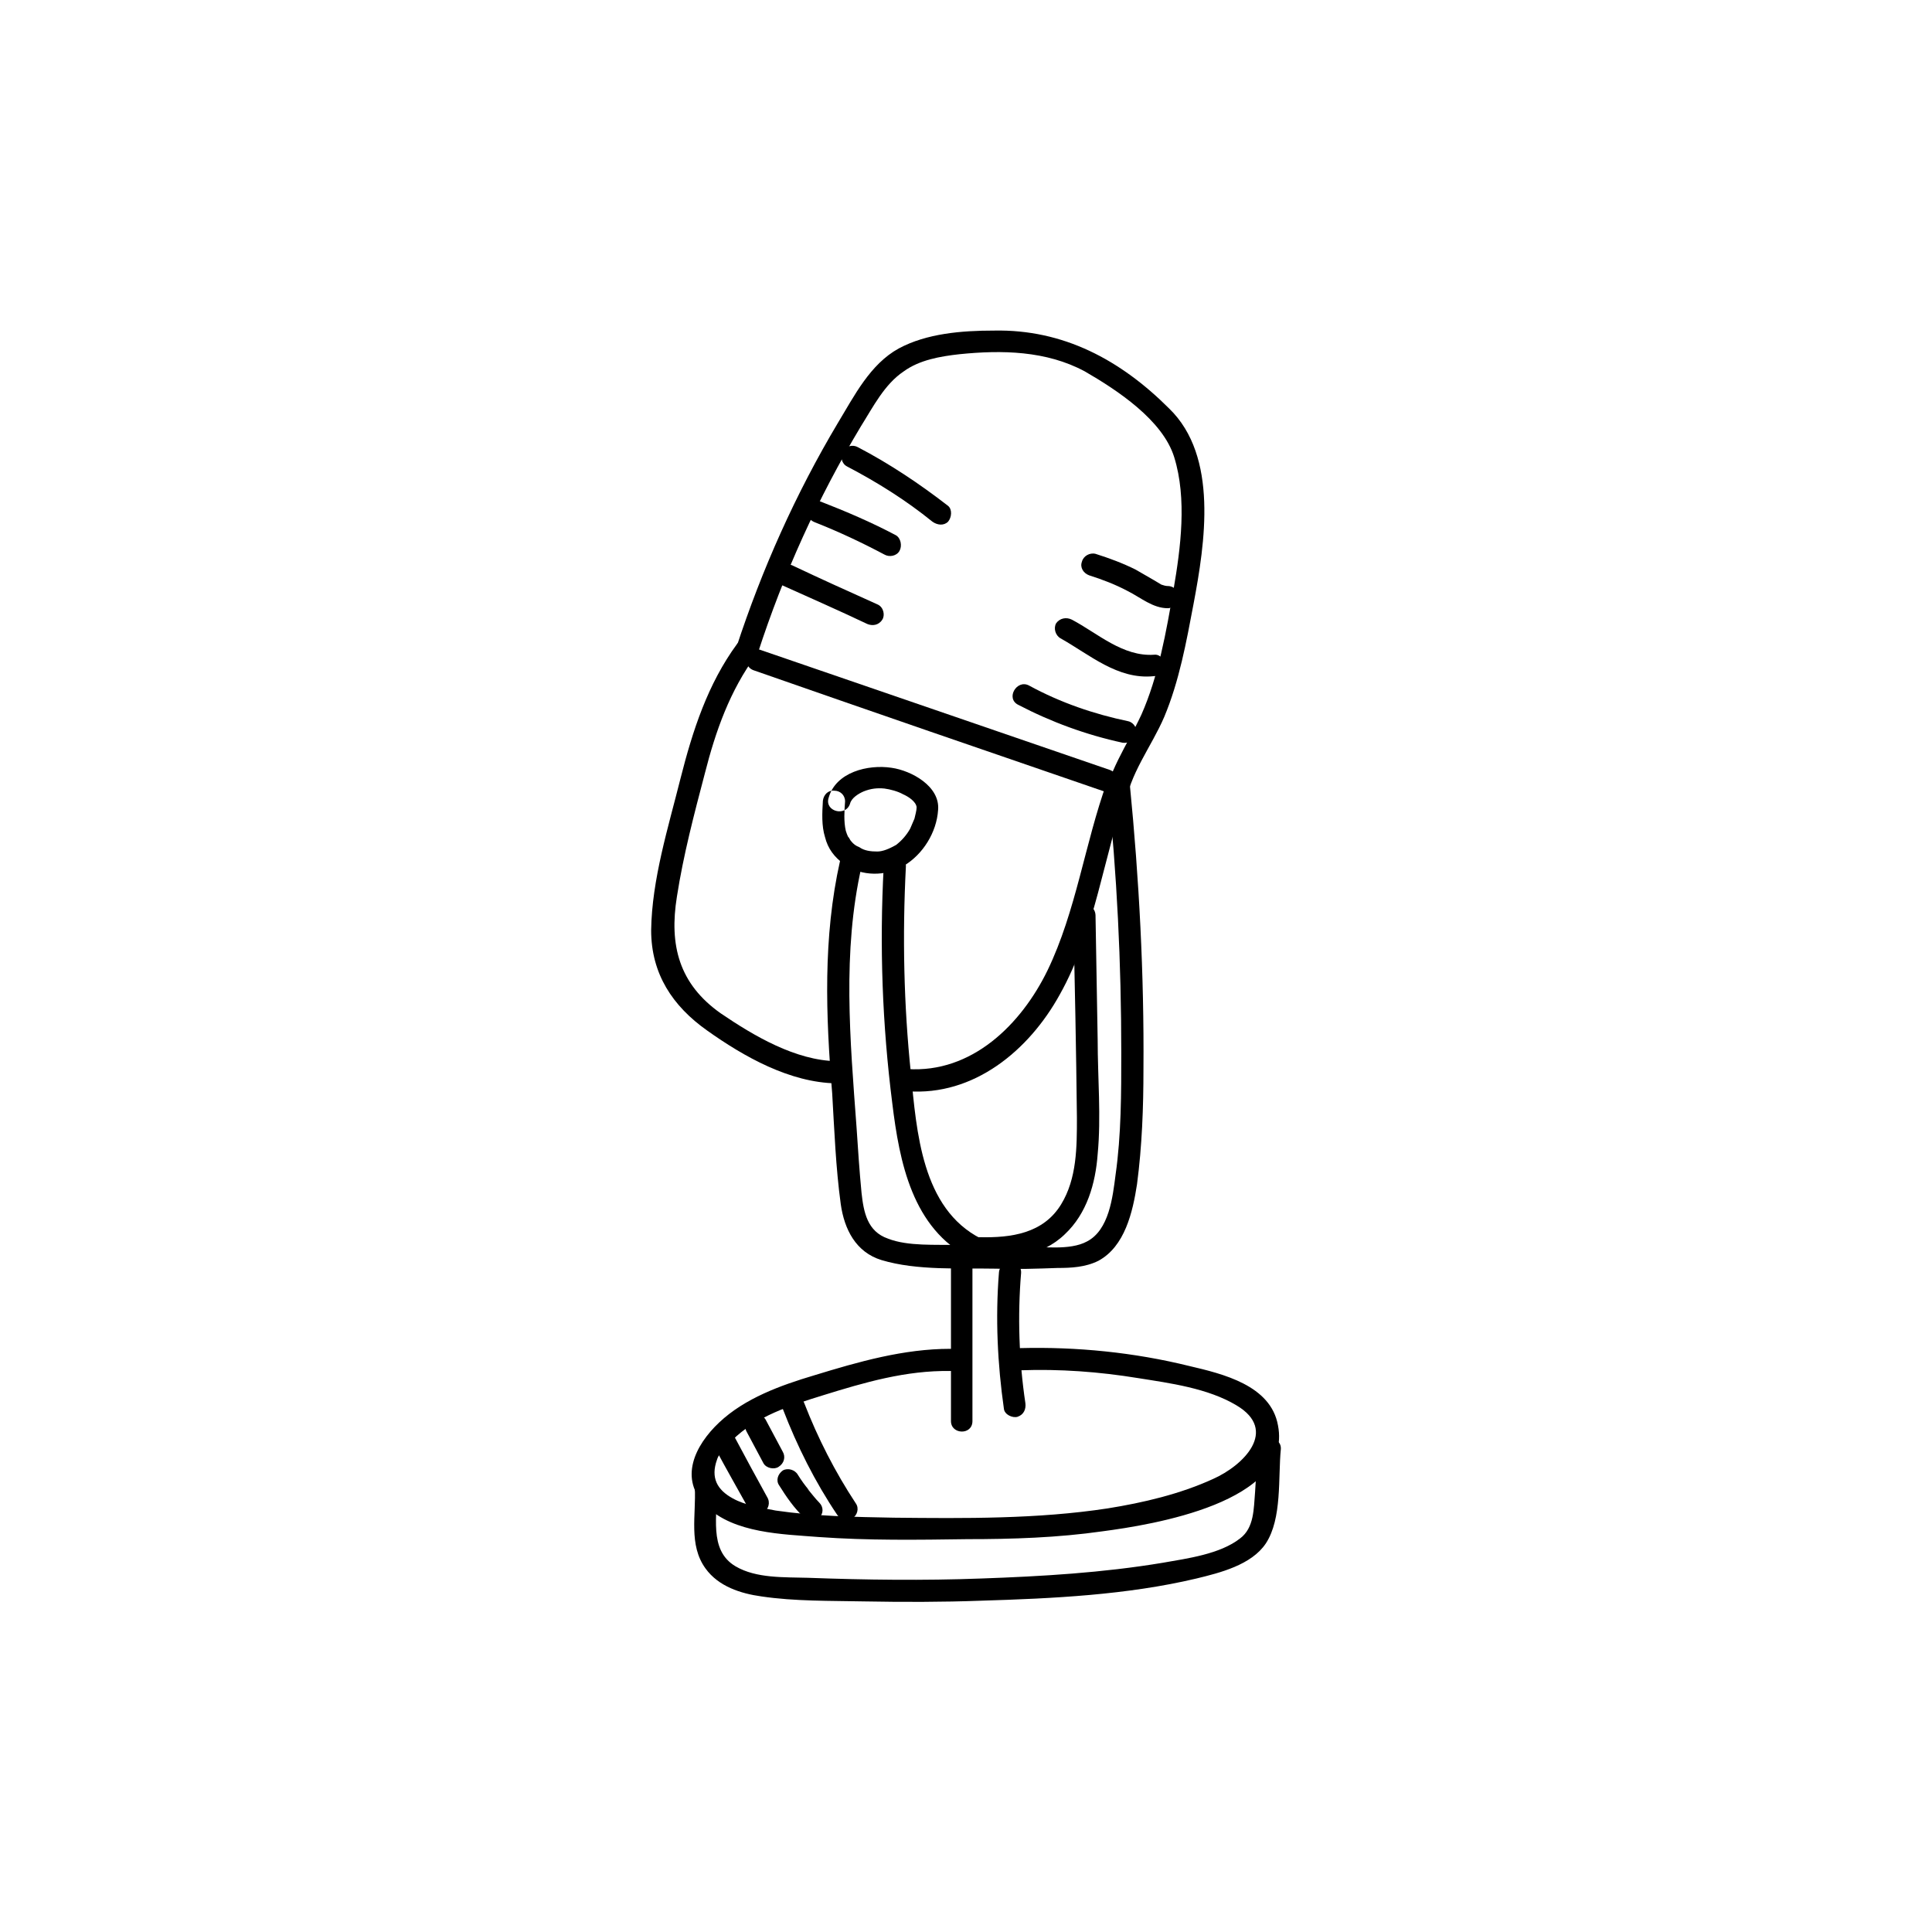
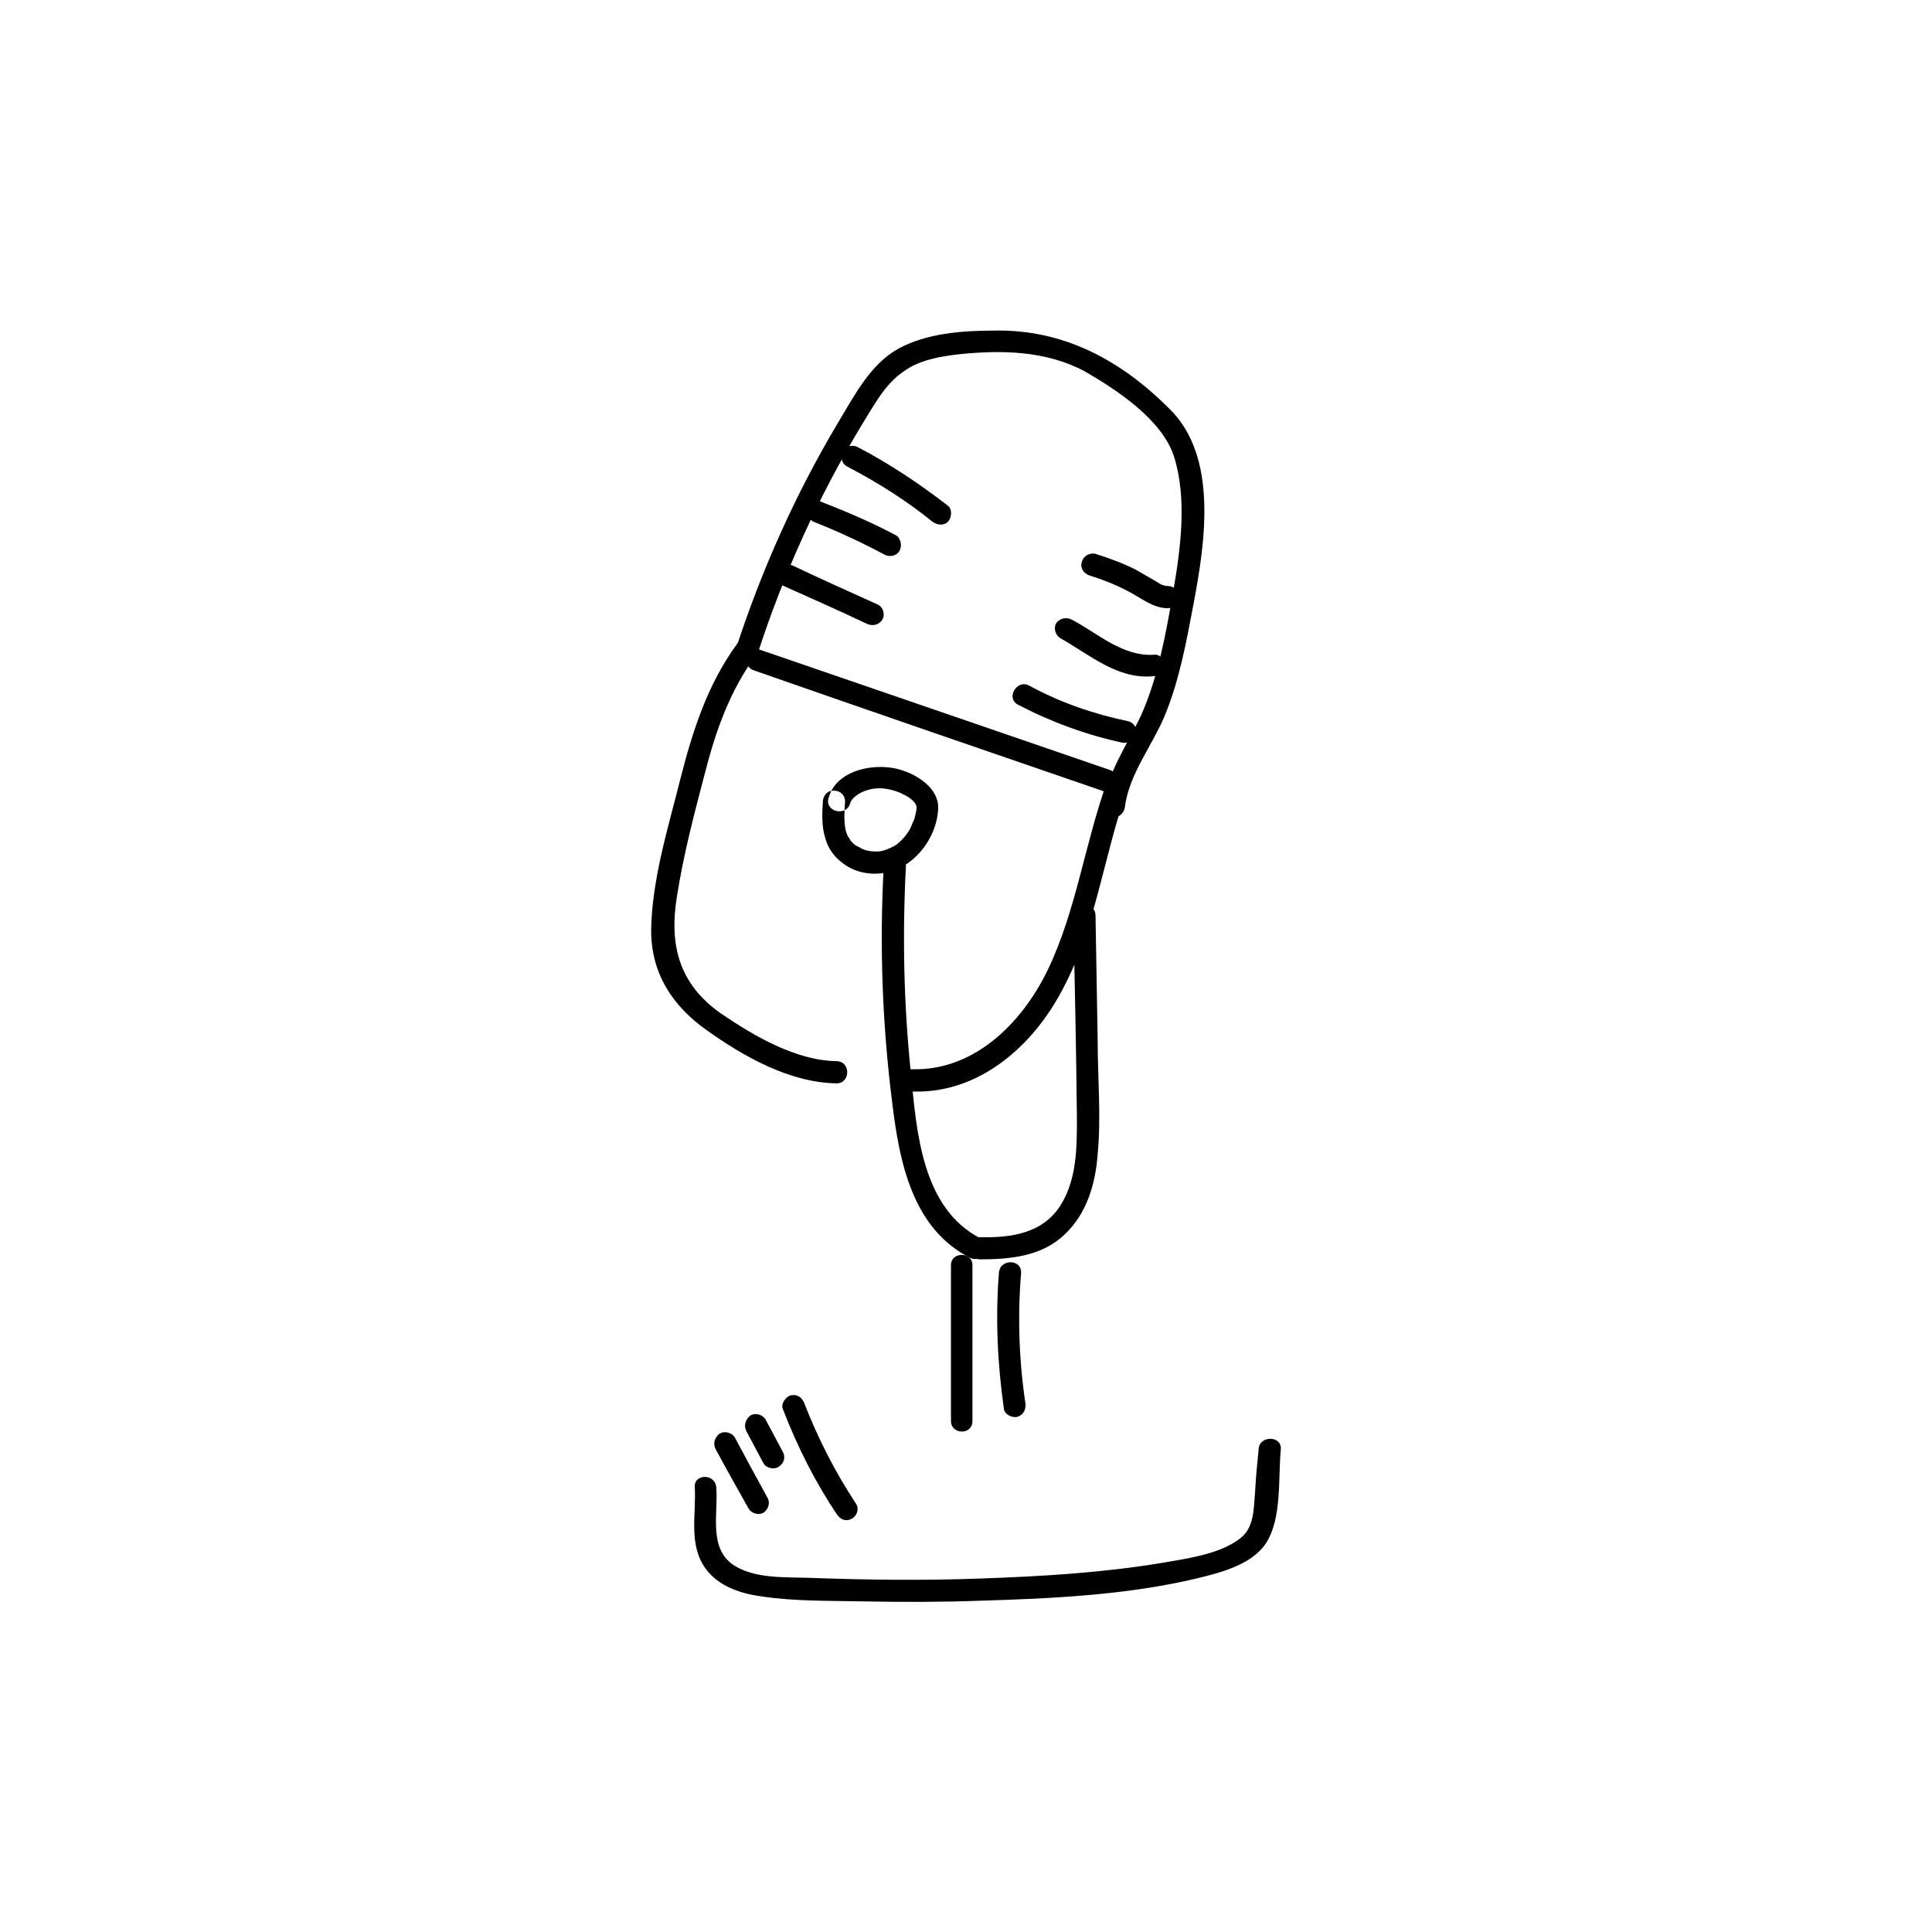
<svg xmlns="http://www.w3.org/2000/svg" xml:space="preserve" width="27mm" height="27mm" style="shape-rendering:geometricPrecision; text-rendering:geometricPrecision; image-rendering:optimizeQuality; fill-rule:evenodd; clip-rule:evenodd" viewBox="0 0 2700 2700">
  <defs>
    <style type="text/css">       .fil0 {fill:black}     </style>
  </defs>
  <g id="Warstwa_x0020_1">
    <g id="_1322678078976">
      <g>
        <g>
          <path class="fil0" d="M1150 1119c-1,17 -2,35 3,51 4,16 13,28 27,38 24,17 58,17 83,2 27,-16 46,-47 48,-78 3,-33 -37,-55 -65,-59 -33,-5 -78,6 -88,42 -6,19 24,27 30,8 2,-8 12,-14 19,-17 10,-4 19,-5 29,-4 8,1 19,4 26,8 7,3 18,10 19,18 0,5 -2,11 -3,16 -2,5 -4,9 -6,14 -5,9 -12,17 -20,23 -9,5 -18,9 -26,9 -9,0 -18,-1 -25,-6 -5,-2 -8,-4 -12,-9 -1,-1 -2,-4 -4,-6 -1,-2 -2,-5 -3,-8 -3,-13 -2,-28 -1,-41 0,-9 -7,-15 -15,-15 -9,-1 -15,6 -16,14l0 0z" />
        </g>
      </g>
      <g>
        <g>
-           <path class="fil0" d="M1174 1203c-24,107 -20,216 -11,325 3,51 5,104 12,155 5,35 21,67 57,78 50,15 110,11 161,12 28,1 57,0 85,-1 19,0 39,-1 57,-10 37,-20 48,-68 54,-107 7,-53 9,-107 9,-161 1,-132 -6,-265 -19,-397 -2,-19 -33,-19 -31,0 13,125 19,249 19,374 0,57 0,115 -8,171 -4,31 -9,77 -40,93 -24,13 -63,7 -90,7 -30,1 -60,0 -91,-2 -30,-1 -69,2 -97,-9 -29,-10 -34,-37 -37,-64 -3,-31 -5,-62 -7,-92 -9,-122 -20,-245 7,-364 5,-19 -25,-28 -30,-8l0 0z" />
-         </g>
+           </g>
      </g>
      <g>
        <g>
          <path class="fil0" d="M1547 1093c-31,86 -43,180 -83,263 -37,76 -106,144 -196,138 -20,-1 -20,29 0,31 93,7 170,-57 213,-135 50,-89 61,-194 95,-289 7,-19 -23,-27 -29,-8l0 0z" />
        </g>
      </g>
      <g>
        <g>
          <path class="fil0" d="M1235 1211c-6,111 -2,221 12,331 10,82 28,175 109,216 18,8 33,-18 15,-27 -83,-42 -90,-150 -98,-231 -10,-96 -12,-192 -7,-289 1,-19 -30,-19 -31,0l0 0z" />
        </g>
      </g>
      <g>
        <g>
-           <path class="fil0" d="M1369 1760c42,0 87,-4 119,-35 31,-29 43,-71 46,-112 5,-52 0,-107 0,-160 -1,-58 -2,-116 -3,-174 -1,-20 -31,-20 -31,0 2,94 4,188 5,283 0,41 0,85 -22,121 -25,41 -70,47 -114,46 -20,0 -20,30 0,31l0 0z" />
+           <path class="fil0" d="M1369 1760c42,0 87,-4 119,-35 31,-29 43,-71 46,-112 5,-52 0,-107 0,-160 -1,-58 -2,-116 -3,-174 -1,-20 -31,-20 -31,0 2,94 4,188 5,283 0,41 0,85 -22,121 -25,41 -70,47 -114,46 -20,0 -20,30 0,31l0 0" />
        </g>
      </g>
      <g>
        <g>
          <path class="fil0" d="M1169 1483c-57,-1 -115,-35 -162,-67 -58,-41 -72,-95 -61,-163 9,-58 24,-115 39,-172 15,-59 35,-116 72,-166 11,-16 -15,-31 -27,-15 -41,56 -62,121 -79,188 -17,68 -40,141 -41,212 0,61 30,106 78,140 52,37 116,73 181,74 20,0 20,-31 0,-31l0 0z" />
        </g>
      </g>
      <g>
        <g>
          <path class="fil0" d="M1059 913c36,-111 84,-217 144,-317 17,-27 33,-59 60,-77 22,-16 51,-21 78,-24 59,-6 121,-5 175,24 45,26 109,68 125,120 18,58 9,127 -1,185 -10,58 -21,121 -45,175 -20,43 -48,81 -54,129 -3,20 28,20 31,0 6,-46 37,-84 55,-126 21,-50 31,-105 41,-158 16,-85 35,-206 -34,-273 -68,-68 -148,-111 -245,-109 -45,0 -94,4 -133,25 -40,22 -62,66 -85,104 -59,99 -106,204 -142,314 -6,18 24,27 30,8l0 0z" />
        </g>
      </g>
      <g>
        <g>
          <path class="fil0" d="M1054 937c163,57 326,113 489,169 19,6 27,-23 8,-30 -163,-56 -326,-112 -489,-168 -19,-6 -27,23 -8,29l0 0z" />
        </g>
      </g>
      <g>
        <g>
          <path class="fil0" d="M1091 817c40,18 81,36 121,55 7,3 16,2 21,-6 4,-6 2,-17 -6,-21 -40,-18 -80,-36 -120,-55 -8,-3 -17,-2 -21,6 -4,6 -2,17 5,21l0 0z" />
        </g>
      </g>
      <g>
        <g>
          <path class="fil0" d="M1139 730c33,13 65,28 97,45 7,4 17,2 21,-5 4,-7 2,-18 -5,-22 -34,-18 -69,-33 -105,-47 -7,-3 -17,3 -19,10 -2,9 3,16 11,19l0 0z" />
        </g>
      </g>
      <g>
        <g>
          <path class="fil0" d="M1184 652c42,22 82,47 119,77 7,5 16,6 22,0 5,-6 6,-17 0,-22 -40,-31 -82,-59 -126,-82 -7,-4 -17,-2 -21,6 -4,7 -2,17 6,21l0 0z" />
        </g>
      </g>
      <g>
        <g>
          <path class="fil0" d="M1632 819c-3,0 -6,-1 -9,-2 -3,-2 -7,-4 -10,-6 -9,-5 -17,-10 -26,-15 -18,-9 -37,-16 -56,-22 -8,-2 -17,3 -19,11 -3,8 2,16 10,19 19,6 37,13 54,22 18,9 35,24 56,24 8,0 15,-8 15,-16 0,-8 -6,-15 -15,-15l0 0z" />
        </g>
      </g>
      <g>
        <g>
          <path class="fil0" d="M1613 915c-44,3 -79,-30 -115,-49 -8,-4 -17,-2 -22,5 -4,7 -1,17 6,21 41,23 80,58 130,53 9,0 16,-6 16,-15 0,-8 -7,-16 -15,-15l0 0z" />
        </g>
      </g>
      <g>
        <g>
          <path class="fil0" d="M1577 1008c-48,-10 -95,-26 -139,-50 -17,-9 -33,18 -15,27 46,24 95,42 146,53 8,1 16,-3 19,-11 2,-8 -3,-17 -11,-19l0 0z" />
        </g>
      </g>
      <g>
        <g>
          <path class="fil0" d="M1329 1768c0,73 0,145 0,218 0,19 30,20 30,0 0,-73 0,-145 0,-218 0,-19 -30,-19 -30,0l0 0z" />
        </g>
      </g>
      <g>
        <g>
          <path class="fil0" d="M1396 1779c-5,63 -2,127 7,190 1,8 12,13 19,11 9,-3 12,-11 11,-19 -9,-60 -11,-122 -6,-182 1,-20 -30,-20 -31,0l0 0z" />
        </g>
      </g>
      <g>
        <g>
-           <path class="fil0" d="M1328 1885c-65,0 -128,18 -190,37 -47,14 -97,32 -133,66 -34,32 -57,79 -18,117 39,38 107,39 157,43 69,5 139,4 208,3 63,0 126,-2 189,-11 68,-9 266,-40 245,-148 -10,-56 -77,-72 -124,-83 -77,-19 -157,-27 -236,-25 -20,0 -20,31 0,31 55,-2 110,2 165,11 44,7 97,14 137,38 59,35 10,84 -33,103 -46,21 -97,33 -147,41 -98,15 -200,14 -299,13 -55,-1 -110,-2 -165,-10 -20,-4 -42,-7 -60,-17 -22,-12 -31,-29 -22,-54 3,-10 14,-20 21,-27 34,-34 82,-49 127,-63 58,-18 116,-35 178,-34 20,0 20,-31 0,-31l0 0z" />
-         </g>
+           </g>
      </g>
      <g>
        <g>
          <path class="fil0" d="M971 2079c2,38 -9,80 15,113 18,25 49,35 78,39 47,7 96,6 144,7 54,1 109,1 163,-1 100,-3 204,-8 301,-31 33,-8 77,-19 97,-49 23,-35 17,-92 21,-132 1,-19 -30,-19 -31,0 -2,20 -4,40 -5,60 -2,23 -1,50 -21,65 -28,22 -74,28 -108,34 -84,14 -169,19 -254,22 -80,3 -161,2 -242,-1 -33,-1 -72,1 -101,-16 -39,-23 -24,-73 -27,-110 -1,-20 -32,-20 -30,0l0 0z" />
        </g>
      </g>
      <g>
        <g>
          <path class="fil0" d="M1094 1969c20,52 45,102 76,148 5,7 13,10 21,5 7,-4 10,-14 5,-21 -29,-44 -53,-91 -72,-140 -3,-8 -10,-13 -19,-11 -7,2 -14,12 -11,19l0 0z" />
        </g>
      </g>
      <g>
        <g>
          <path class="fil0" d="M1043 2000c8,15 16,30 24,45 4,7 15,9 21,5 8,-5 10,-14 6,-21 -8,-15 -16,-30 -24,-45 -4,-7 -14,-10 -21,-6 -7,5 -10,14 -6,22l0 0z" />
        </g>
      </g>
      <g>
        <g>
-           <path class="fil0" d="M1089 2076c10,16 21,32 35,45 5,6 16,7 21,0 6,-6 6,-15 0,-21 -6,-6 -11,-13 -17,-20 1,1 2,2 3,3 -6,-7 -11,-14 -16,-22 -4,-7 -14,-10 -21,-6 -7,5 -10,14 -5,21l0 0z" />
-         </g>
+           </g>
      </g>
      <g>
        <g>
          <path class="fil0" d="M1000 2025c15,28 31,56 46,83 4,7 14,10 21,6 7,-5 10,-14 5,-22 -15,-27 -30,-55 -45,-83 -4,-7 -15,-10 -22,-5 -6,5 -9,13 -5,21l0 0z" />
        </g>
      </g>
    </g>
  </g>
</svg>